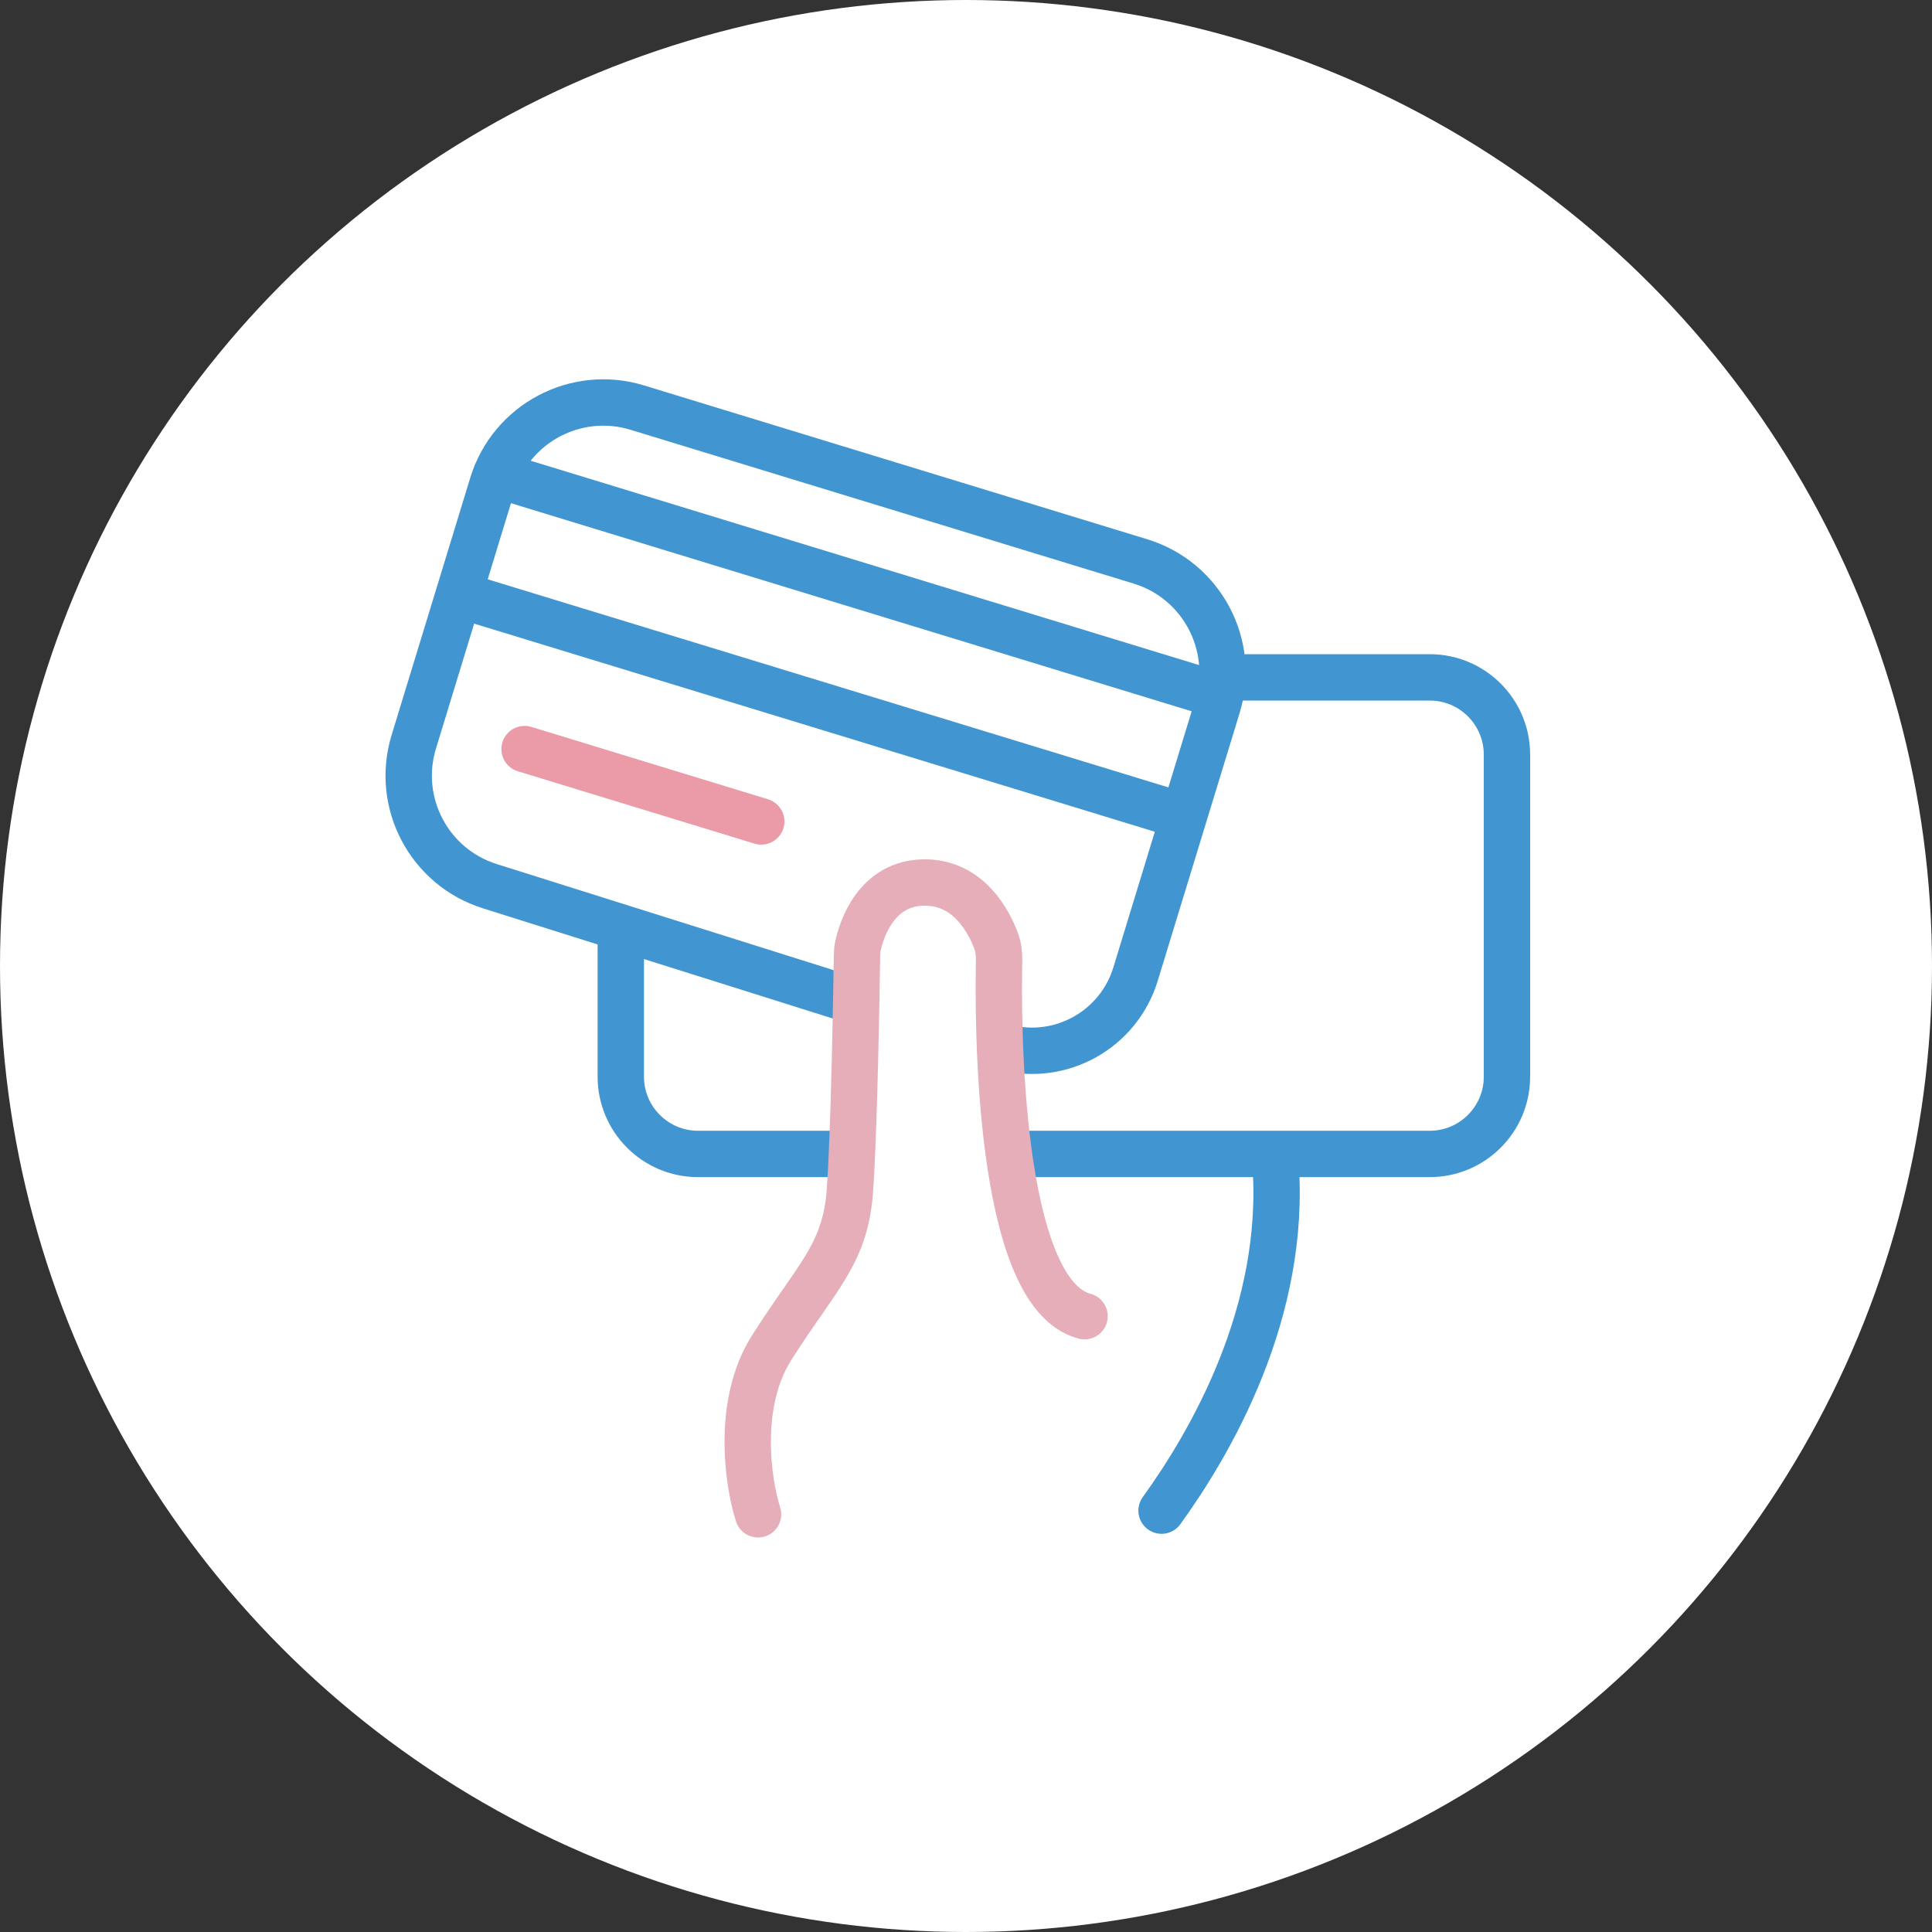
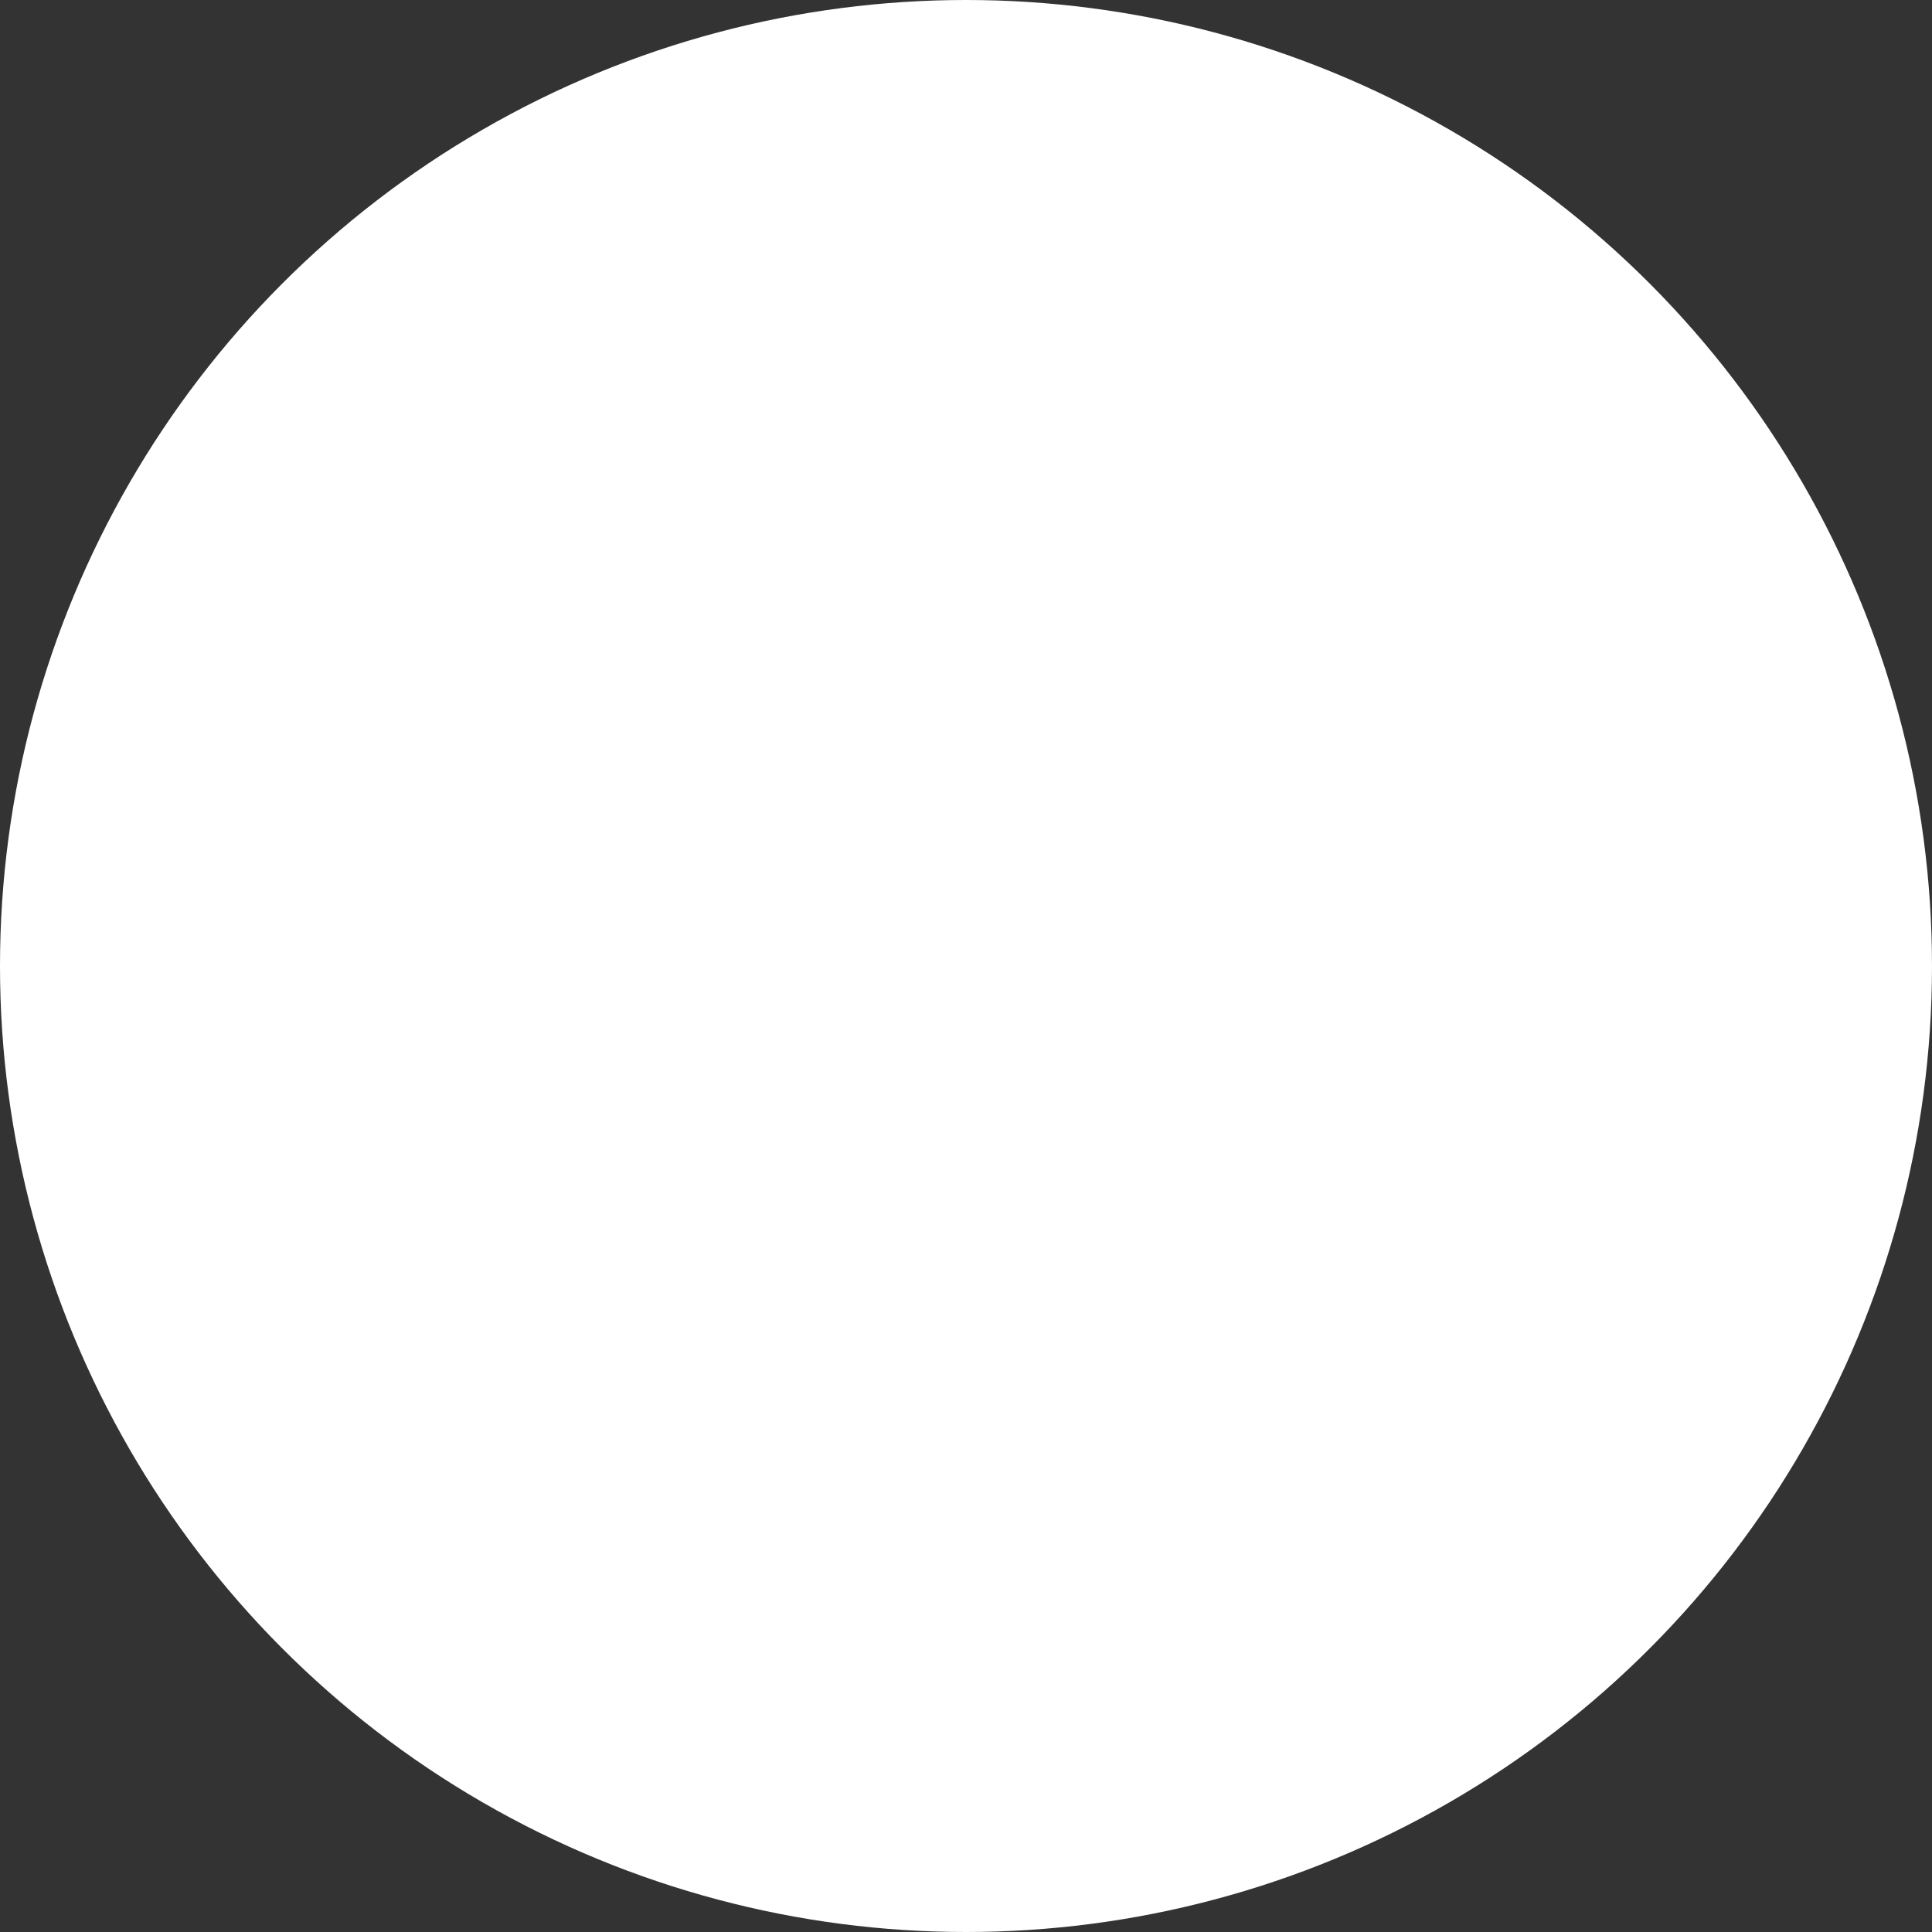
<svg xmlns="http://www.w3.org/2000/svg" width="50" height="50" viewBox="0 0 50 50" fill="none">
  <rect x="0" y="0" width="50" height="50" fill="#333333" stroke="none" />
  <circle cx="25" cy="25" r="25" fill="white" />
  <g clip-path="url(#clip0_802_820)">
    <path d="M26.514 29.864H37C38.105 29.864 39 28.968 39 27.864V19.53C39 18.426 38.105 17.53 37 17.53H31.61M21.519 29.864H18.066C16.962 29.864 16.066 28.968 16.066 27.864V24.156" stroke="#4196D2" stroke-width="1.2" stroke-linecap="round" />
    <path d="M26.005 27.104V27.104C27.457 27.481 28.949 26.646 29.387 25.212L31.508 18.276C31.992 16.692 31.1 15.015 29.516 14.53L16.49 10.548C14.906 10.064 13.229 10.956 12.744 12.54L10.709 19.197C10.227 20.772 11.106 22.441 12.677 22.935L22.029 25.88" stroke="#4196D2" stroke-width="1.2" stroke-linecap="round" stroke-linejoin="round" />
    <path d="M12.841 12.278L31.462 17.971" stroke="#4196D2" stroke-width="1.2" stroke-linecap="round" />
-     <path d="M11.887 15.395L30.509 21.088" stroke="#4196D2" stroke-width="1.2" stroke-linecap="round" />
    <path d="M13.576 19.386L19.701 21.259" stroke="#EB9AA7" stroke-width="1.2" stroke-linecap="round" />
    <path d="M33.005 30.044C33.321 33.968 31.296 37.386 30.061 39.095" stroke="#4196D2" stroke-width="1.2" stroke-linecap="round" />
    <path d="M19.618 39.19C19.354 38.357 19.054 36.329 19.966 34.886C21.105 33.082 21.865 32.481 21.991 30.867C22.106 29.409 22.168 25.47 22.179 24.724C22.18 24.641 22.186 24.56 22.204 24.479C22.292 24.081 22.666 22.839 23.933 22.839C25.077 22.839 25.596 23.86 25.78 24.352C25.844 24.522 25.86 24.699 25.856 24.88C25.826 26.358 25.8 33.468 28.068 34.063" stroke="#E6AEB8" stroke-width="1.2" stroke-linecap="round" />
  </g>
  <defs>
    <clipPath id="clip0_802_820">
-       <rect width="32.927" height="32.927" fill="white" transform="translate(9.146 9.146)" />
-     </clipPath>
+       </clipPath>
  </defs>
</svg>